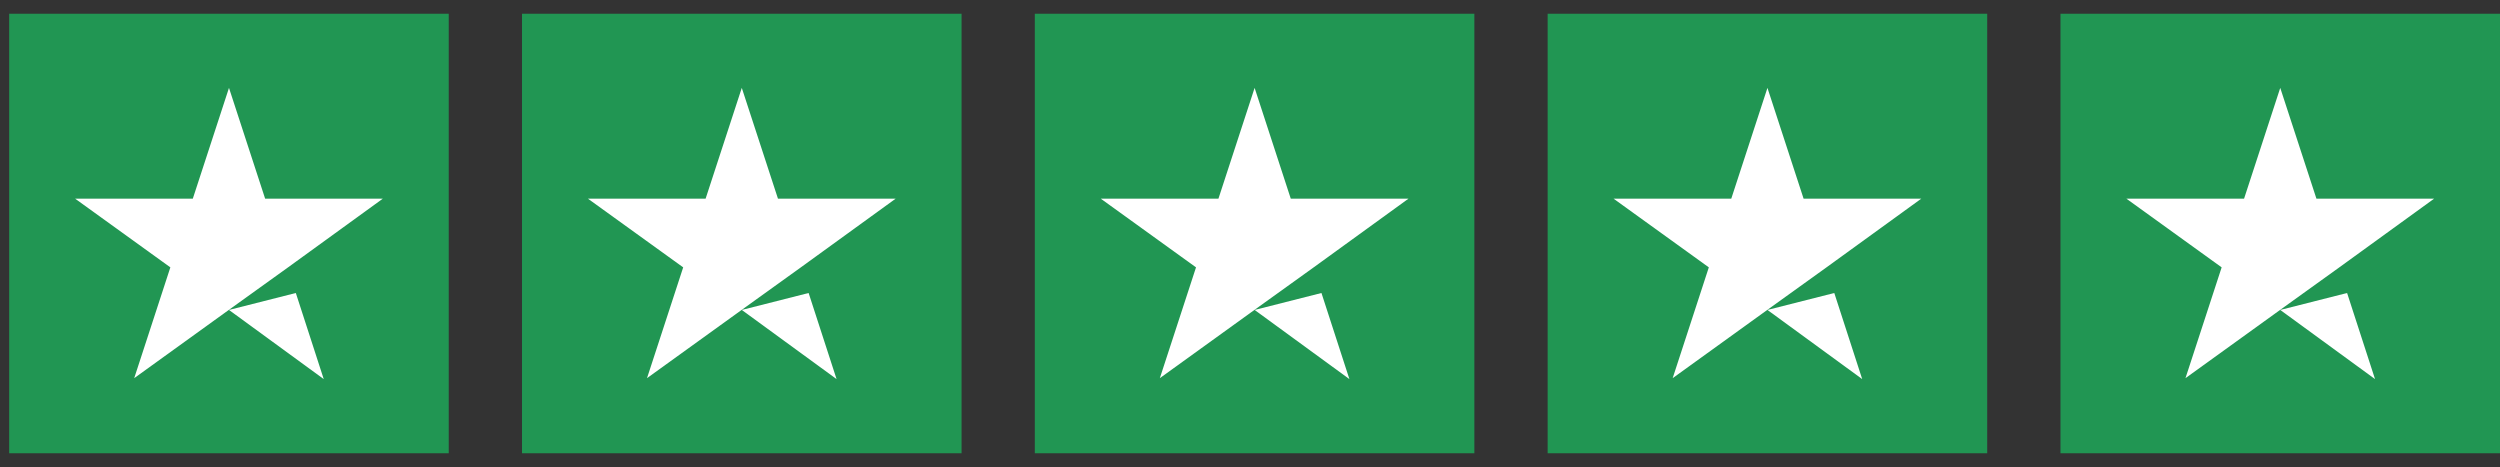
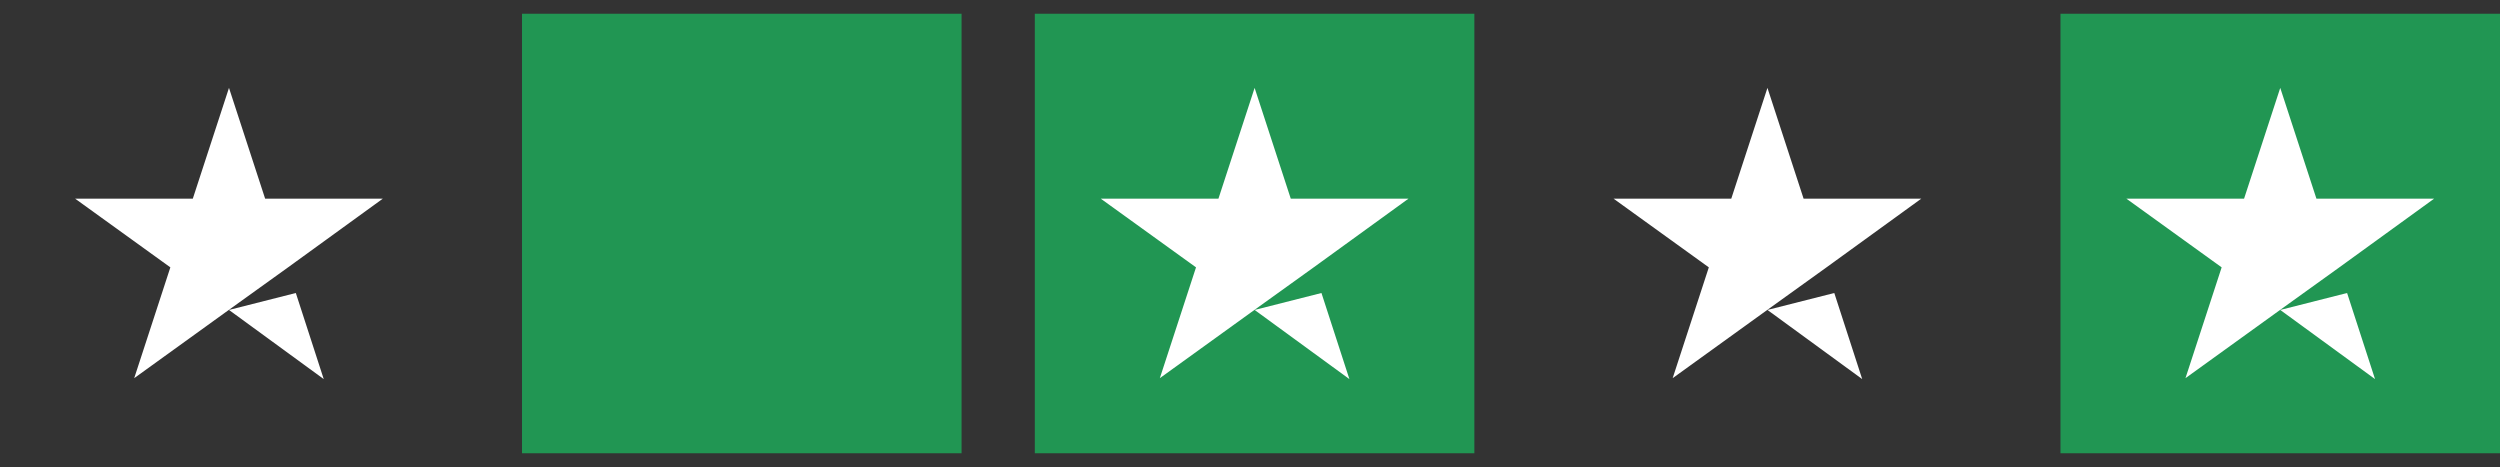
<svg xmlns="http://www.w3.org/2000/svg" width="91" height="17" viewBox="0 0 91 17" fill="none">
  <rect x="0" y="0" width="91" height="17" fill="#333333" stroke="none" />
  <g clip-path="url(#clip0_3309_7626)">
-     <path d="M16.334 0.5H0.334V16.5H16.334V0.5Z" fill="#219653" />
    <path d="M8.335 11.282L10.768 10.665L11.784 13.799L8.335 11.282ZM13.934 7.232H9.651L8.335 3.199L7.018 7.232H2.735L6.201 9.732L4.885 13.765L8.351 11.265L10.485 9.732L13.934 7.232Z" fill="white" />
    <path d="M35.001 0.5H19.001V16.5H35.001V0.5Z" fill="#219653" />
-     <path d="M27.001 11.282L29.434 10.665L30.451 13.799L27.001 11.282ZM32.601 7.232H28.318L27.001 3.199L25.684 7.232H21.401L24.868 9.732L23.551 13.765L27.018 11.265L29.151 9.732L32.601 7.232Z" fill="white" />
    <path d="M53.667 0.5H37.667V16.5H53.667V0.5Z" fill="#219653" />
    <path d="M45.668 11.282L48.101 10.665L49.118 13.799L45.668 11.282ZM51.268 7.232H46.984L45.668 3.199L44.351 7.232H40.068L43.535 9.732L42.218 13.765L45.684 11.265L47.818 9.732L51.268 7.232Z" fill="white" />
-     <path d="M72.334 0.5H56.334V16.5H72.334V0.5Z" fill="#219653" />
    <path d="M64.335 11.282L66.768 10.665L67.784 13.799L64.335 11.282ZM69.934 7.232H65.651L64.335 3.199L63.018 7.232H58.734L62.201 9.732L60.885 13.765L64.351 11.265L66.484 9.732L69.934 7.232Z" fill="white" />
    <path d="M91.001 0.5H75.001V16.5H91.001V0.5Z" fill="#219653" />
    <path d="M83.001 11.282L85.434 10.665L86.451 13.799L83.001 11.282ZM88.601 7.232H84.318L83.001 3.199L81.684 7.232H77.401L80.868 9.732L79.551 13.765L83.018 11.265L85.151 9.732L88.601 7.232Z" fill="white" />
  </g>
  <defs>
    <clipPath id="clip0_3309_7626">
      <rect width="90.667" height="16" fill="white" transform="translate(0.334 0.5)" />
    </clipPath>
  </defs>
</svg>